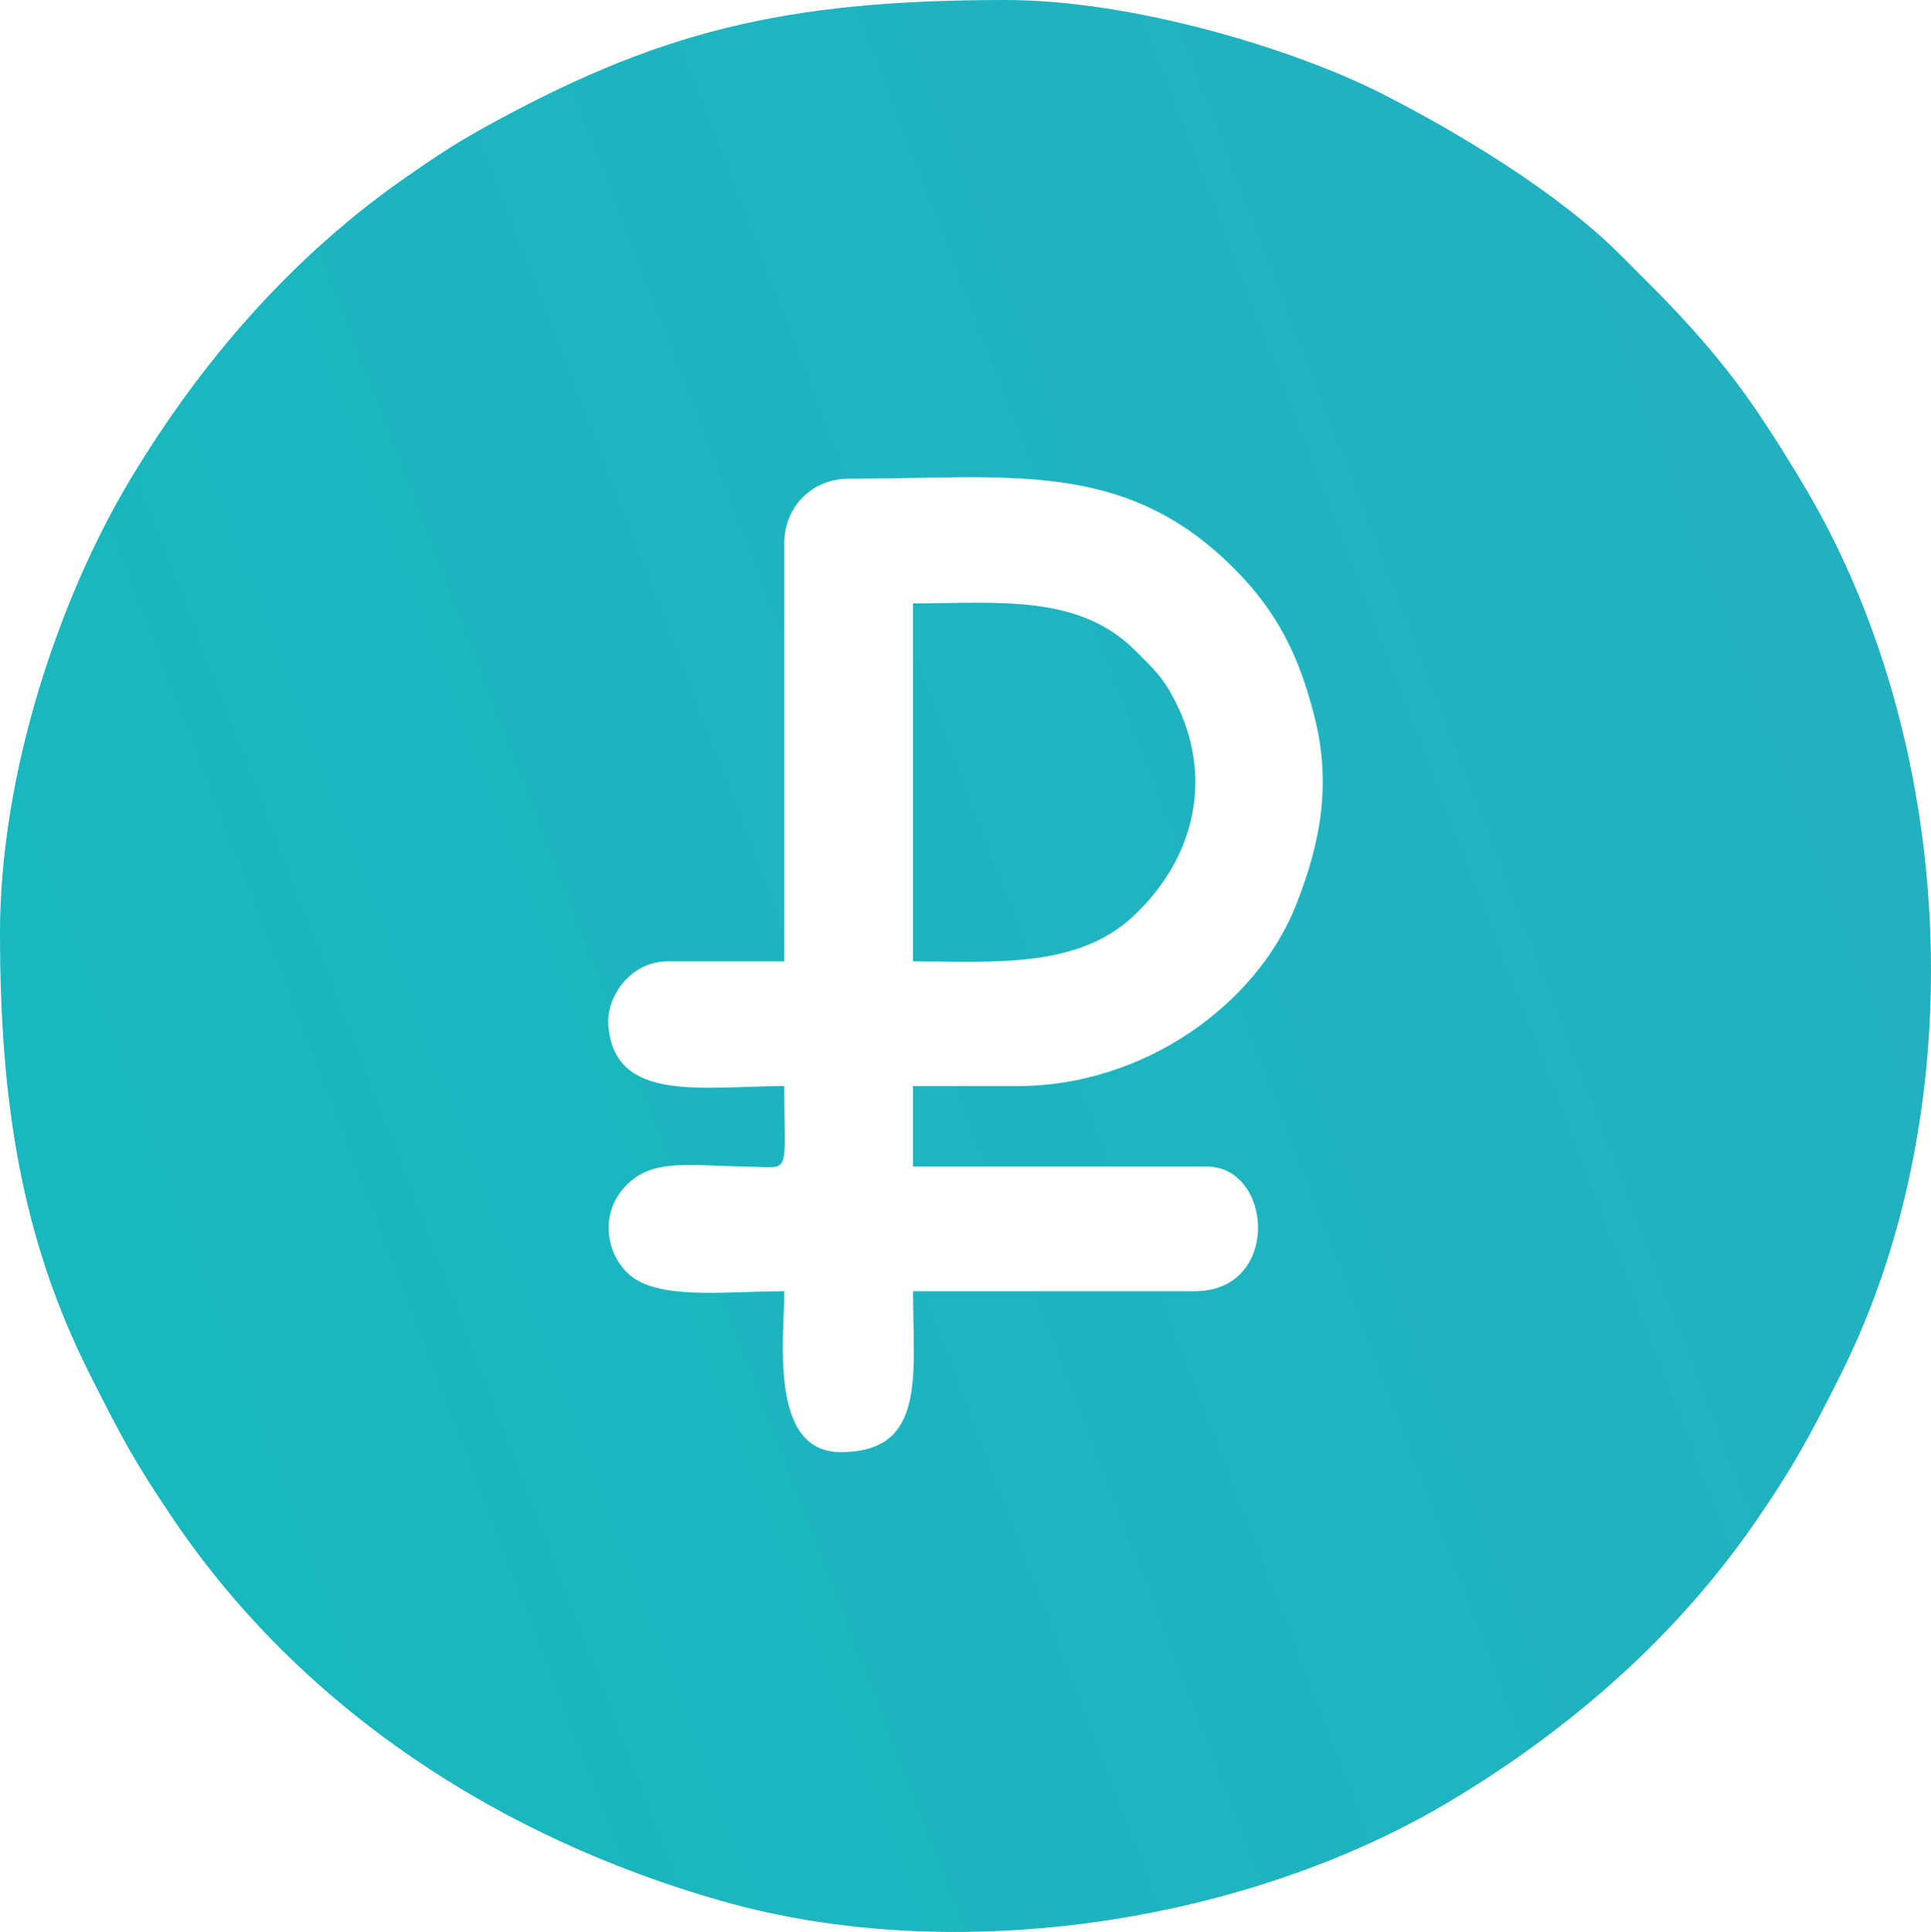
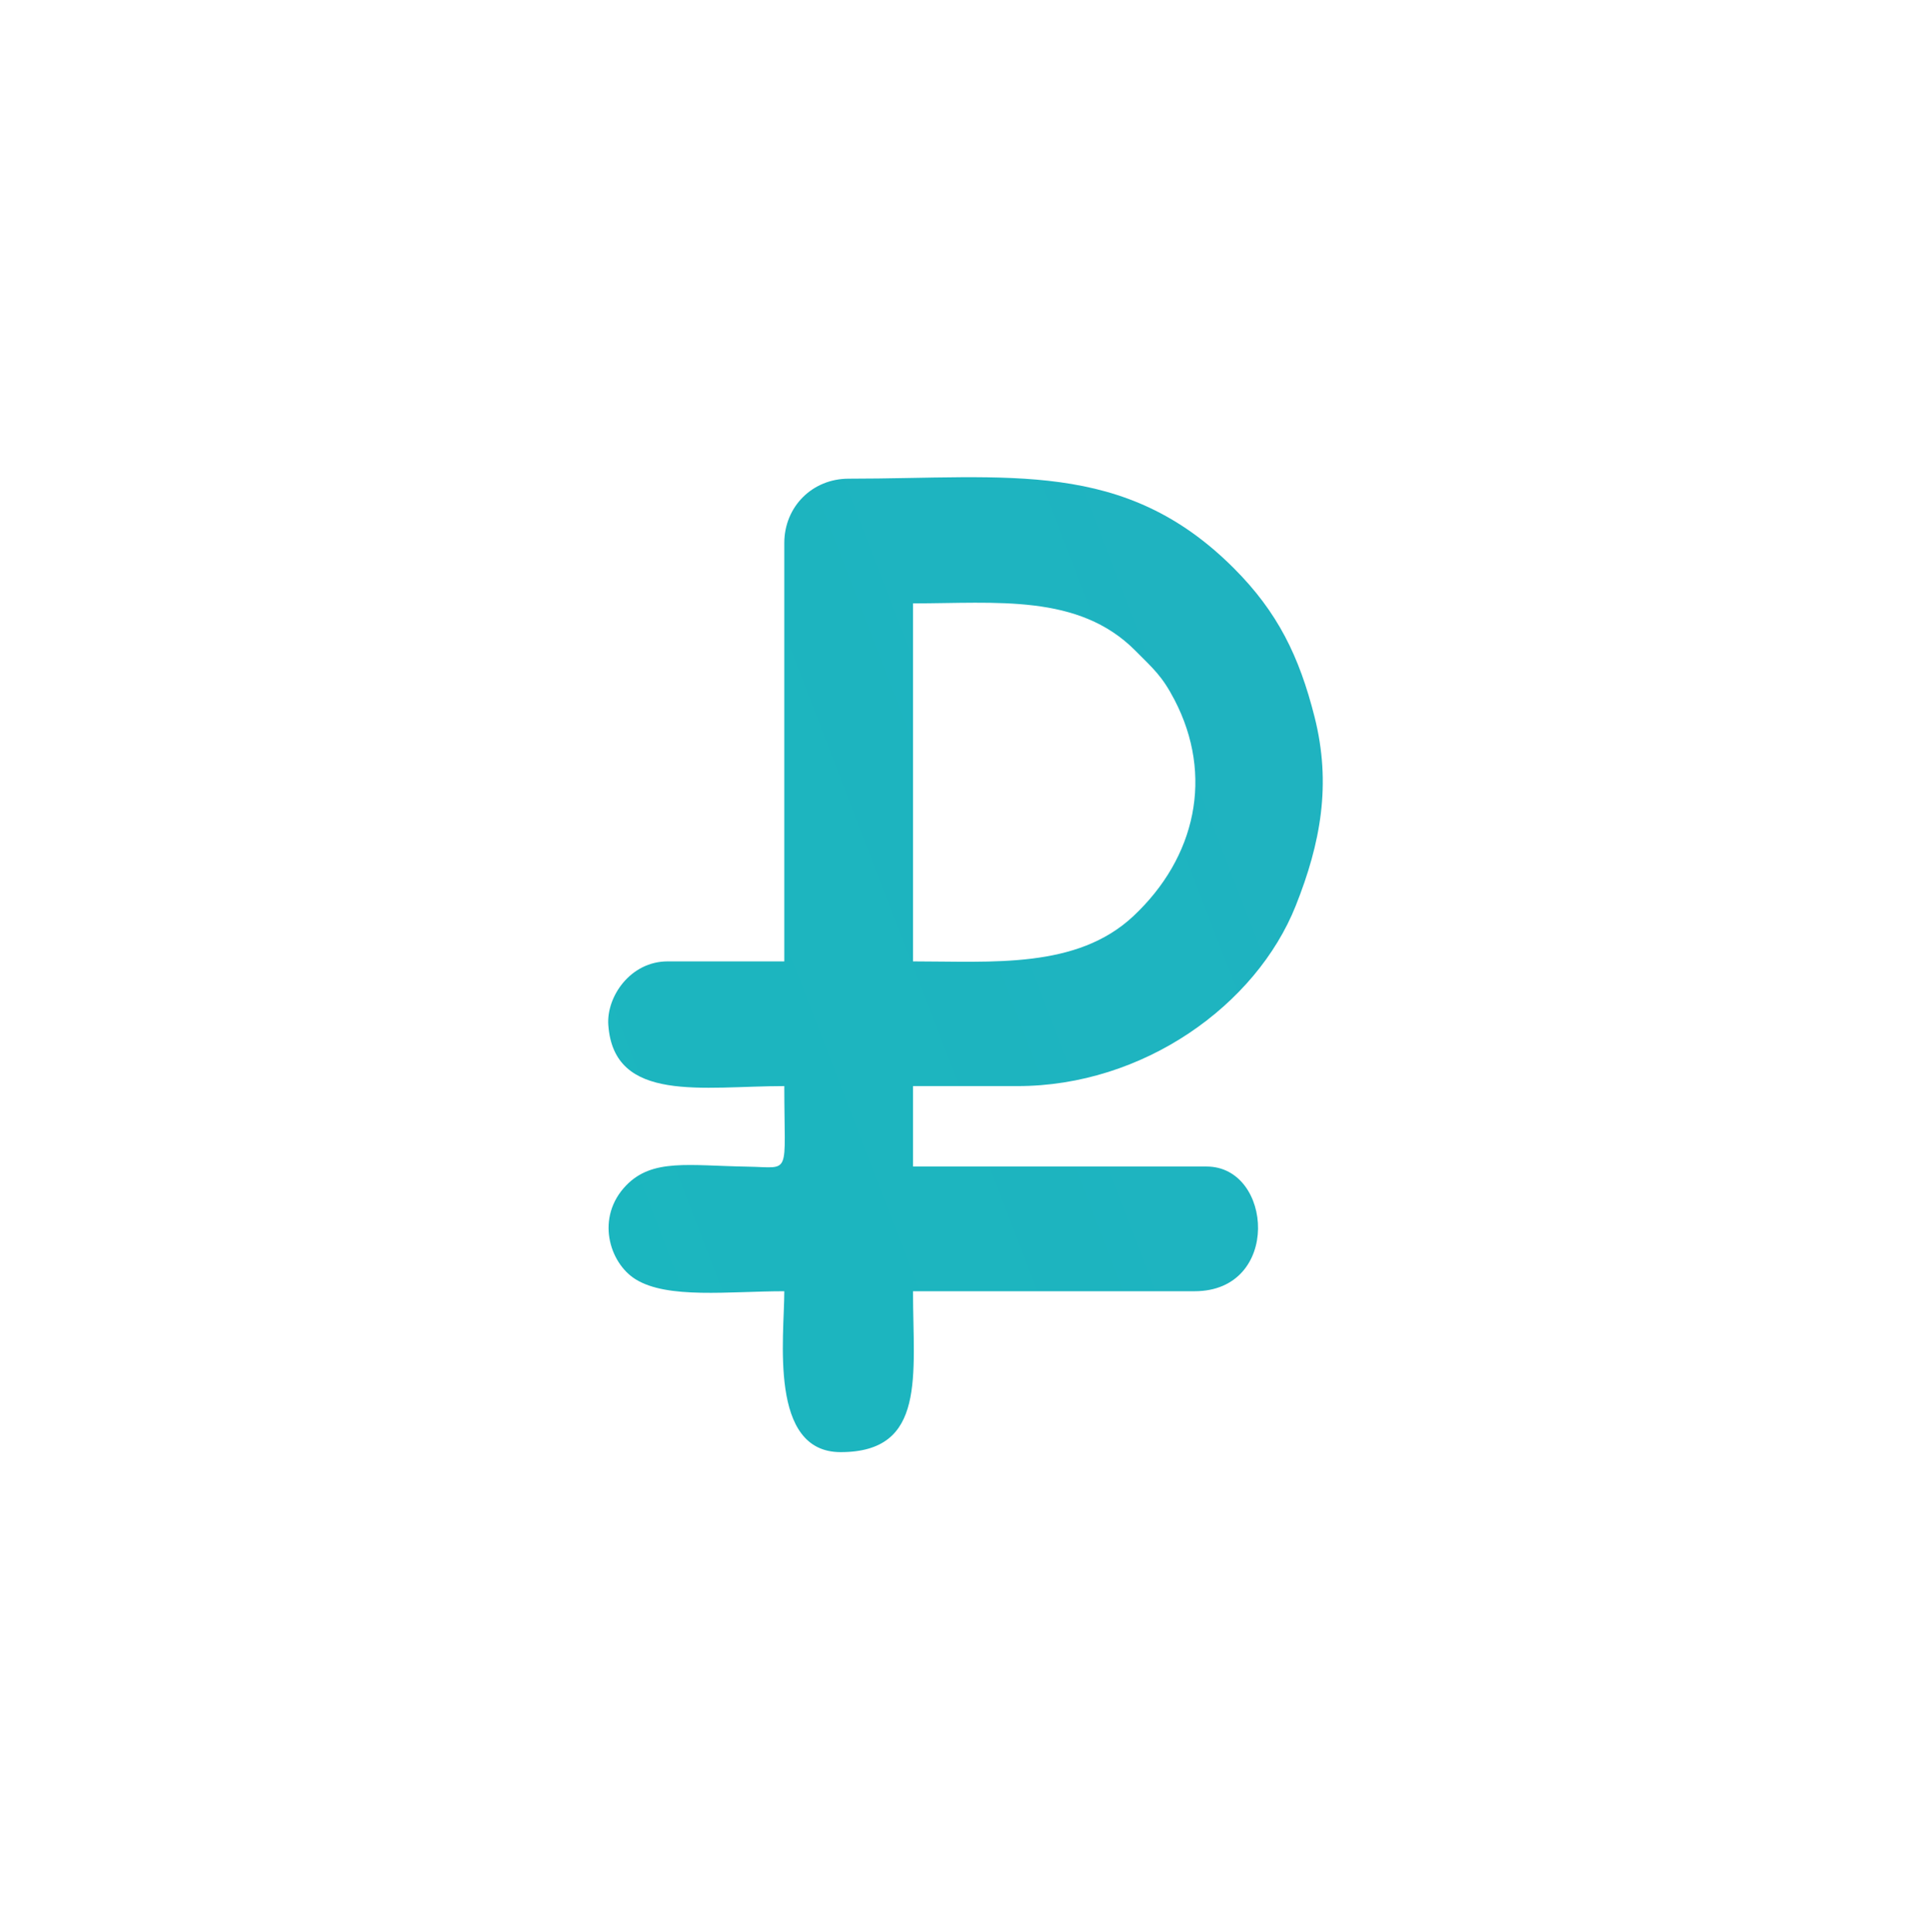
<svg xmlns="http://www.w3.org/2000/svg" xml:space="preserve" width="127.011mm" height="127.058mm" version="1.1" style="shape-rendering:geometricPrecision; text-rendering:geometricPrecision; image-rendering:optimizeQuality; fill-rule:evenodd; clip-rule:evenodd" viewBox="0 0 41590.06 41605.49">
  <defs>
    <style type="text/css"> .fil0 {fill:url(#id0);fill-rule:nonzero} </style>
    <linearGradient id="id0" gradientUnits="userSpaceOnUse" x1="126942.37" y1="8509.36" x2="2738.61" y2="56263.53">
      <stop offset="0" style="stop-opacity:1; stop-color:#33A4C8" />
      <stop offset="1" style="stop-opacity:1; stop-color:#17B9BD" />
    </linearGradient>
  </defs>
  <g id="Слой_x0020_1">
-     <path class="fil0" d="M21916.73 23389.38l-2252.31 0 0 1732.55 6323.78 0c1430.34,0 1609.46,2685.46 -259.87,2685.46l-6063.91 0c0,1807.07 296.83,3465.09 -1559.29,3465.09 -1552.97,0 -1212.78,-2469.38 -1212.78,-3465.09 -1185.96,0 -2513.45,173.98 -3205.98,-259.15 -568.33,-355.42 -860.8,-1337.38 -199.39,-2020.08 566.26,-584.5 1344.65,-424.41 2628.72,-403.22 938.48,15.46 776.65,228.72 776.65,-1735.56 -1750.95,0 -3671.16,379.16 -3790.45,-1316.13 -42.67,-606.31 473.13,-1369.3 1278.24,-1369.3l2512.21 0 0 -9009.24c0,-782.94 603.1,-1386.04 1386.04,-1386.04 3450.23,0 5929.99,-437.87 8294.91,1927.09 947.02,946.99 1409.22,1898.6 1738.74,3199.04 368.19,1453.1 132.09,2723.28 -404.11,4070.29 -854.55,2146.81 -3286.93,3884.3 -5991.19,3884.3zm-2252.31 -2685.43c1715.45,0 3527.93,165.53 4744.32,-973.09 1352.15,-1265.73 1736.35,-3029.81 888.11,-4659.38 -268.38,-515.57 -448.87,-661.94 -844.99,-1060.81 -1222.9,-1231.51 -2997.66,-1016.57 -4787.44,-1016.57l0 7709.85zm-19664.42 -606.41c0,3623.15 460.36,6575.82 1934.52,9500.29 677.37,1343.83 963.85,1887.99 1806.71,3131.06 2776.79,4095.34 7036.77,6854.38 11801,8209.9 5086.73,1447.24 11350.29,452.87 15702.94,-2157.06 2574.39,-1543.64 4846.87,-3522.76 6559.74,-6001.21 810.8,-1173.19 1207.61,-1912.81 1842.57,-3181.82 2904.53,-5804.9 2491.22,-13695.44 -833.46,-19208.41 -327.58,-543.21 -616.95,-1011.33 -974.14,-1538.07 -680.28,-1003.34 -1455,-1877.31 -2301.04,-2723.35 -223.16,-223.19 -383.94,-382.1 -605.98,-606.77 -1344.55,-1360.3 -3536.97,-2680.65 -5219.35,-3530.03 -1842.51,-930.22 -5299.35,-1992.08 -8056.69,-1992.08 -4777,0 -7517.8,677.63 -11321.51,2798.76 -574.38,320.31 -1001.74,609.09 -1534.73,977.44 -2478.45,1712.87 -4457.57,3985.35 -6001.21,6559.74 -1522,2538.31 -2799.38,6314.84 -2799.38,9761.6z" />
+     <path class="fil0" d="M21916.73 23389.38l-2252.31 0 0 1732.55 6323.78 0c1430.34,0 1609.46,2685.46 -259.87,2685.46l-6063.91 0c0,1807.07 296.83,3465.09 -1559.29,3465.09 -1552.97,0 -1212.78,-2469.38 -1212.78,-3465.09 -1185.96,0 -2513.45,173.98 -3205.98,-259.15 -568.33,-355.42 -860.8,-1337.38 -199.39,-2020.08 566.26,-584.5 1344.65,-424.41 2628.72,-403.22 938.48,15.46 776.65,228.72 776.65,-1735.56 -1750.95,0 -3671.16,379.16 -3790.45,-1316.13 -42.67,-606.31 473.13,-1369.3 1278.24,-1369.3l2512.21 0 0 -9009.24c0,-782.94 603.1,-1386.04 1386.04,-1386.04 3450.23,0 5929.99,-437.87 8294.91,1927.09 947.02,946.99 1409.22,1898.6 1738.74,3199.04 368.19,1453.1 132.09,2723.28 -404.11,4070.29 -854.55,2146.81 -3286.93,3884.3 -5991.19,3884.3zm-2252.31 -2685.43c1715.45,0 3527.93,165.53 4744.32,-973.09 1352.15,-1265.73 1736.35,-3029.81 888.11,-4659.38 -268.38,-515.57 -448.87,-661.94 -844.99,-1060.81 -1222.9,-1231.51 -2997.66,-1016.57 -4787.44,-1016.57l0 7709.85zm-19664.42 -606.41z" />
  </g>
</svg>